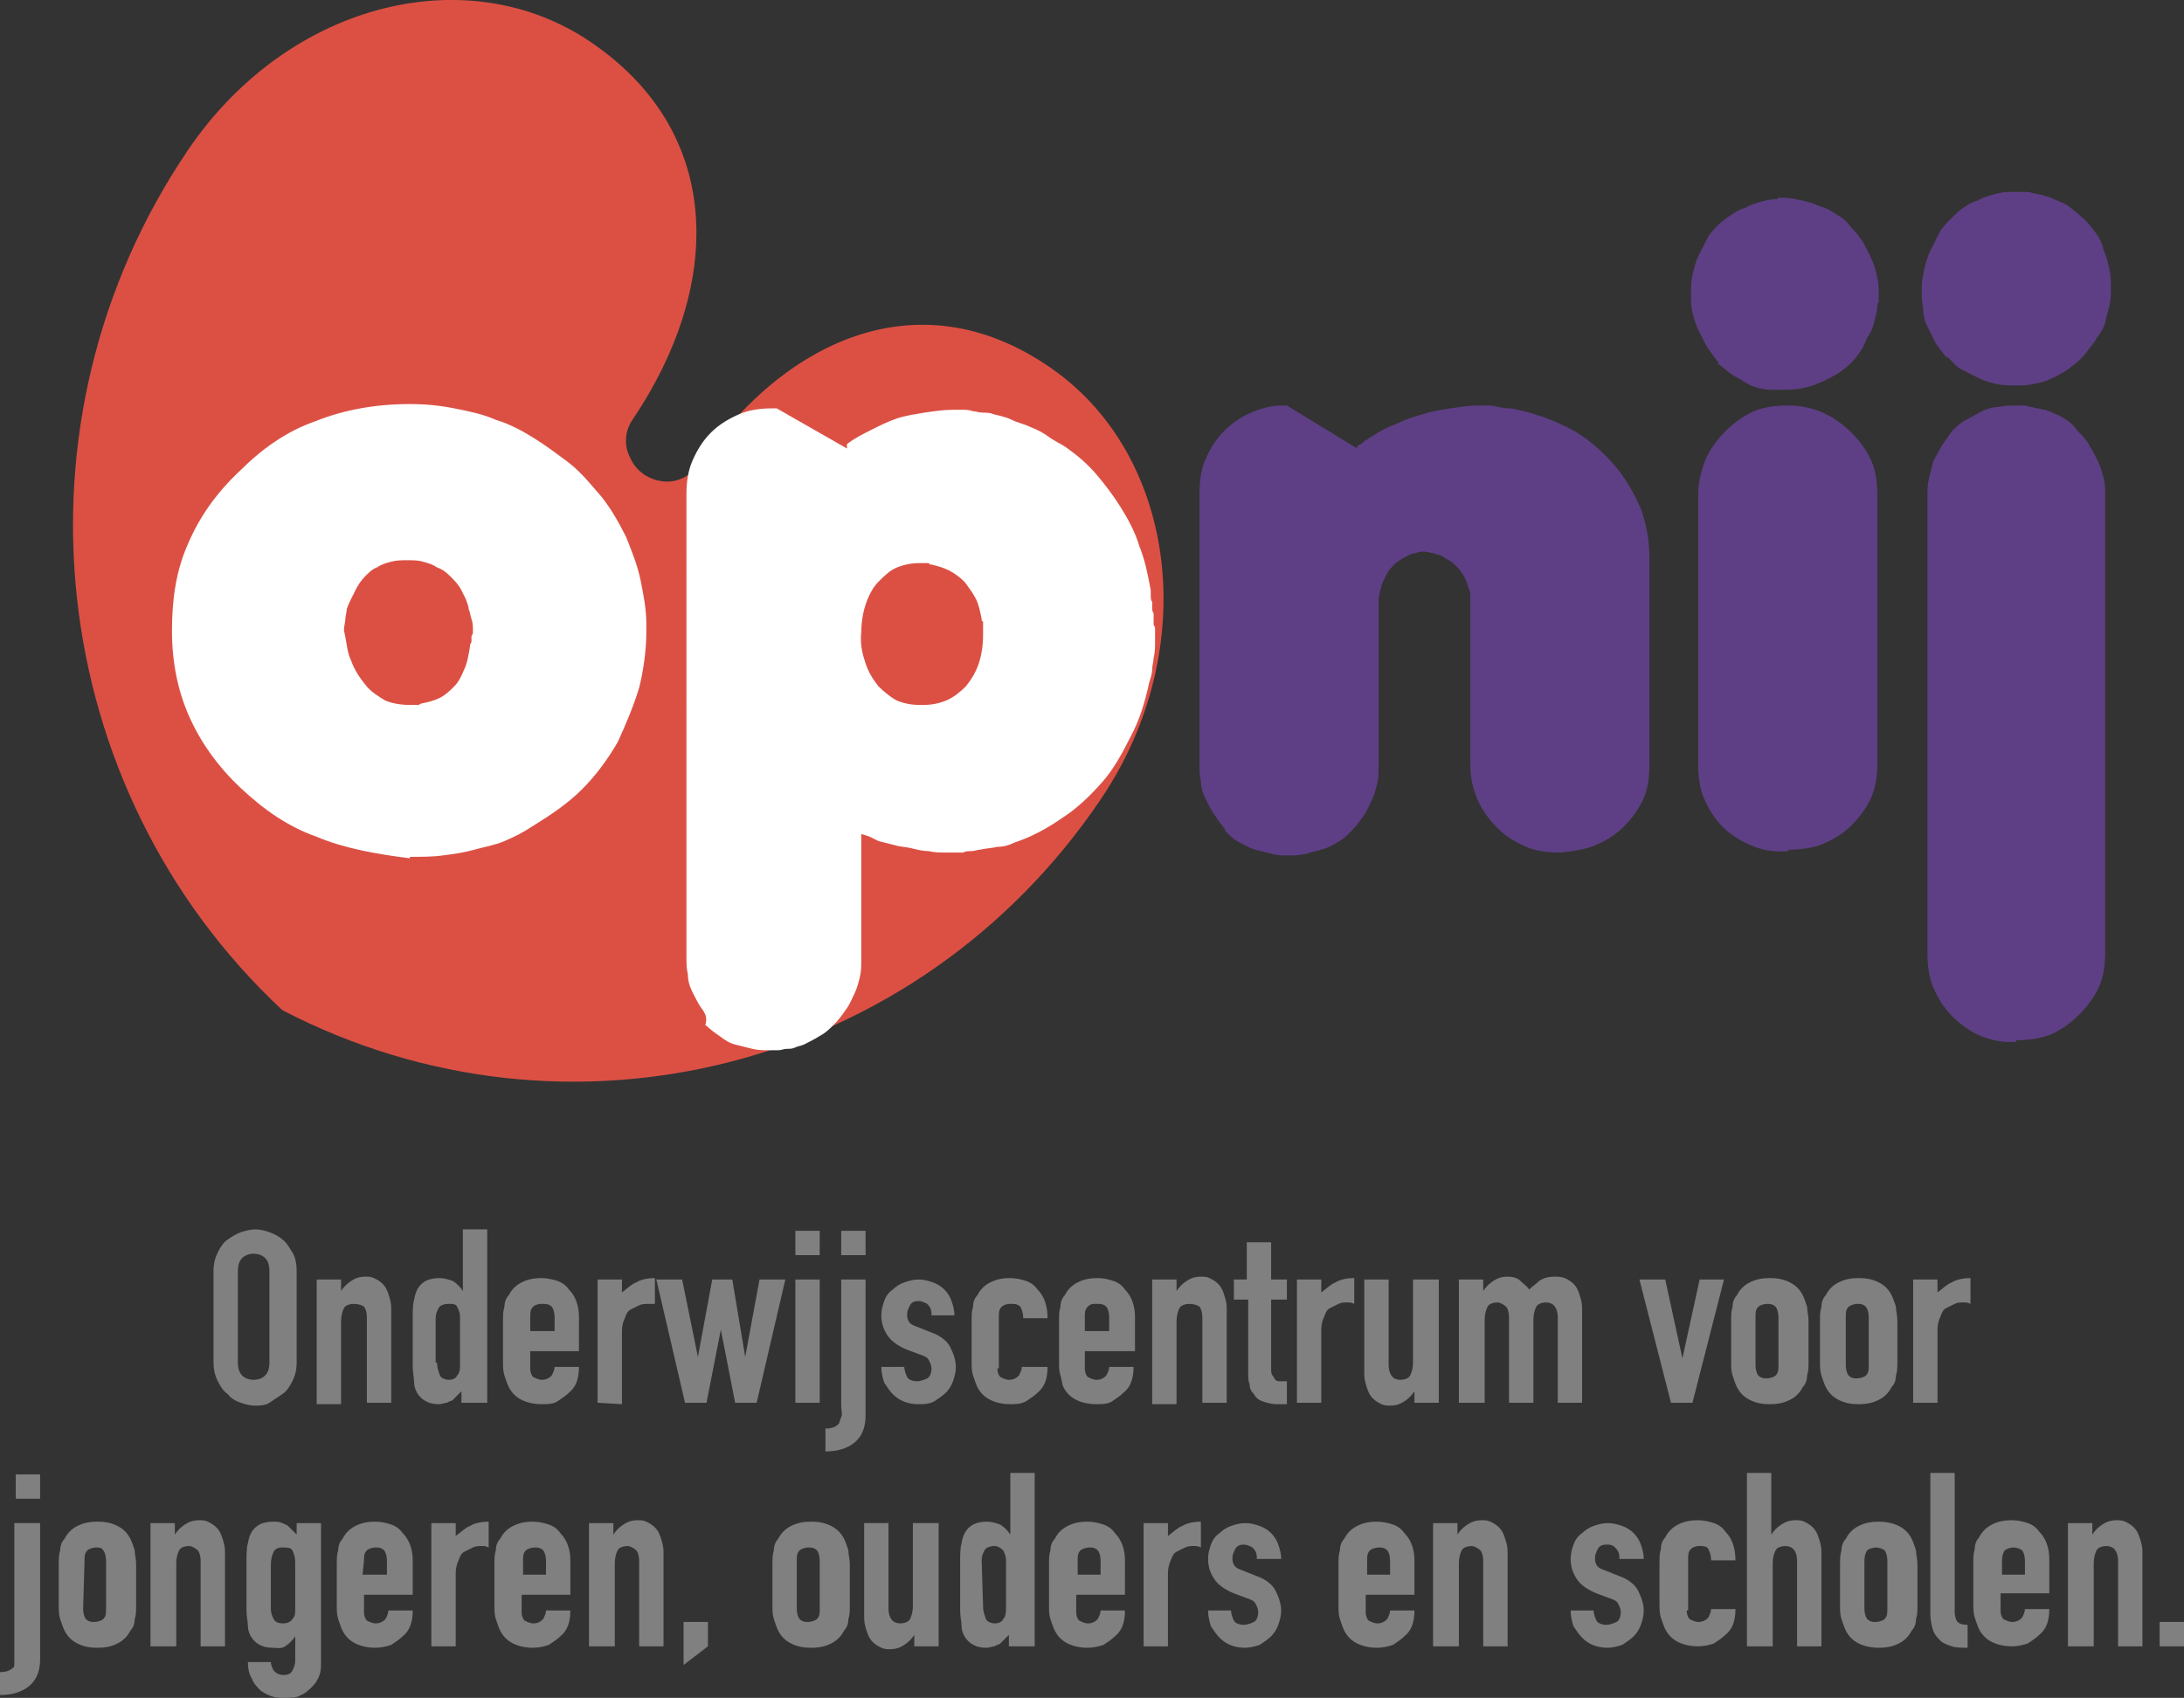
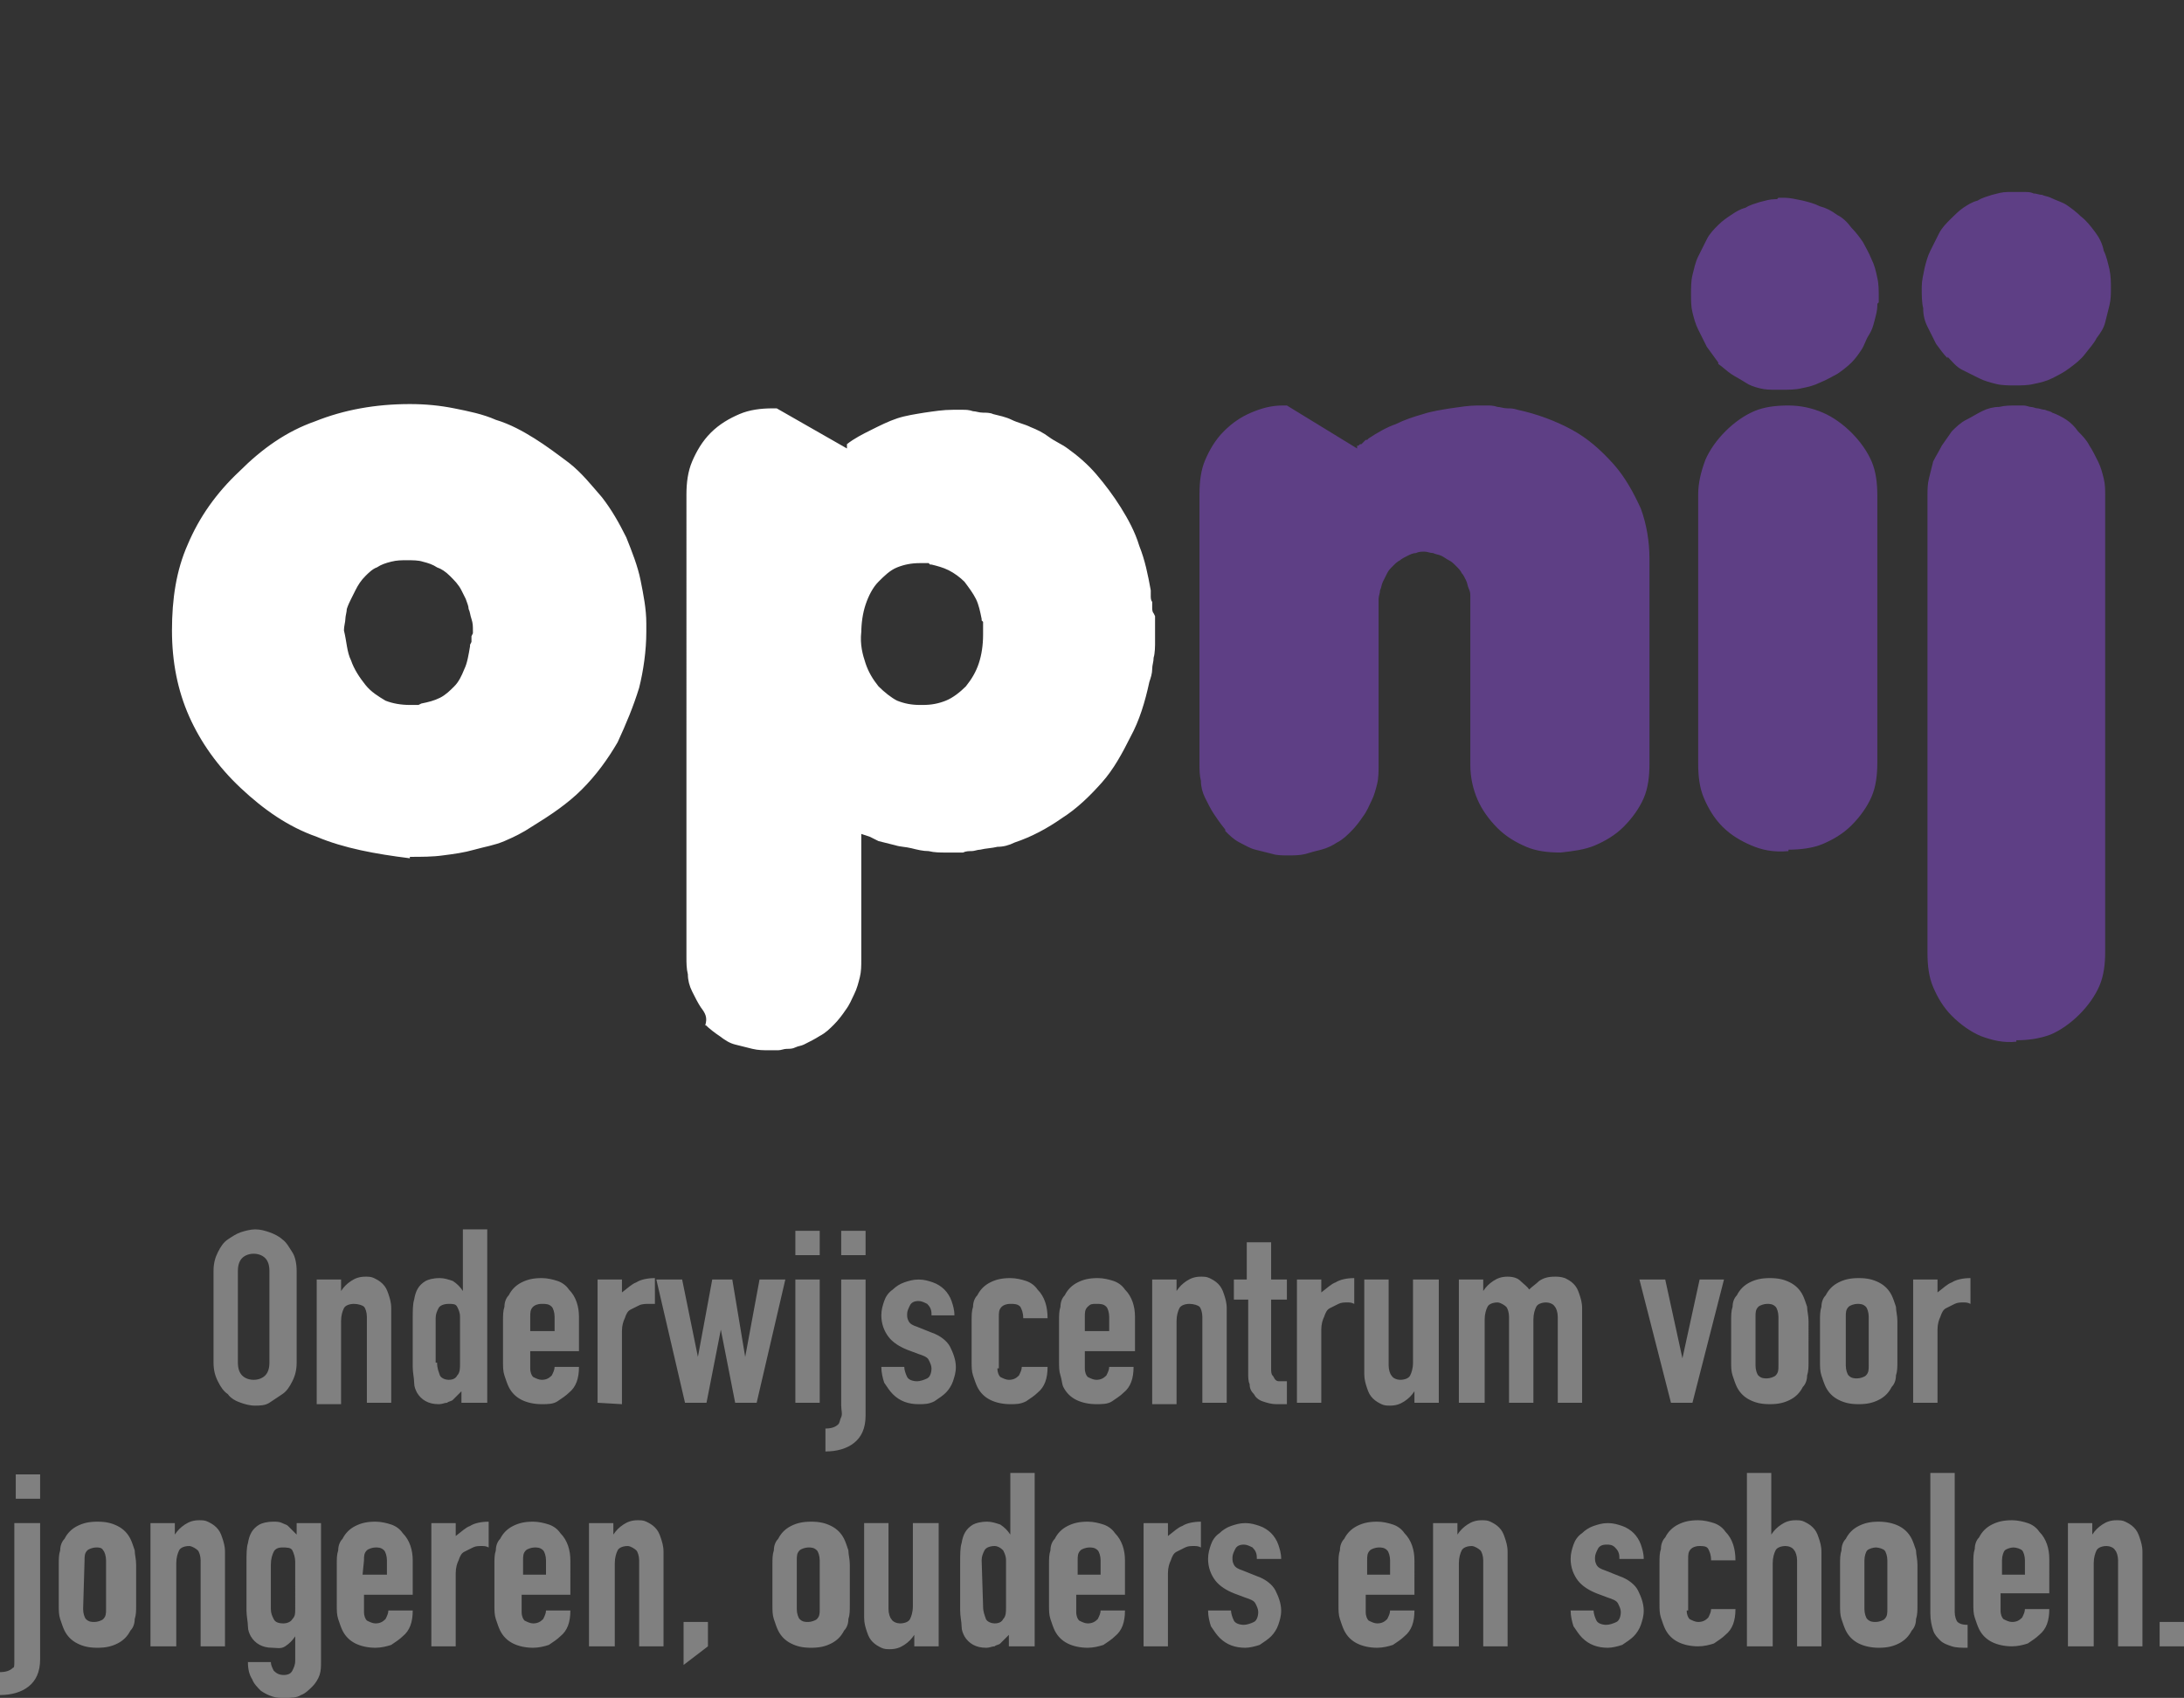
<svg xmlns="http://www.w3.org/2000/svg" height="118.5" width="152.4">
  <rect width="100%" height="100%" fill="#333333" stroke="none" />
-   <path clip-rule="evenodd" d="M48.8 32.4c6.2-9 15.7-13 24.7-6.6 8.6 6.1 10.4 19.5 3.3 30-12.7 18.8-37.1 25.1-57.1 14.7C3.1 55 .3 29.4 13.1 10.5 20.2 0 33-3 41.6 3.2c9 6.4 8.7 16.9 2.6 26-.6.8-.7 1.9-.2 2.8.4.9 1.3 1.5 2.3 1.6s1.9-.4 2.5-1.2" fill="#dc5044" fill-rule="evenodd" />
-   <path d="M24.5 46.1c.2.6.6 1.2 1 1.7s.9.8 1.4 1.1c.5.2 1.1.3 1.7.3H29.2l.2-.1c.5-.1.9-.2 1.3-.4s.7-.5 1-.8.5-.7.7-1.2c.2-.4.3-1 .4-1.6V45l.1-.2v-.4l.1-.2V44c0-.3 0-.5-.1-.8s-.1-.5-.2-.7c0-.2-.1-.4-.2-.7l-.3-.6c-.2-.4-.5-.7-.8-1s-.6-.5-.9-.6c-.3-.2-.6-.3-1-.4-.3-.1-.7-.1-1.1-.1s-.7 0-1.1.1-.7.2-1 .4c-.3.1-.6.4-.8.6-.3.3-.5.6-.7 1l-.3.6c-.1.2-.2.4-.3.7 0 .2-.1.5-.1.7s-.1.5-.1.8c.2.8.2 1.5.5 2.1m-2.4 12.3c-2-.7-3.7-1.9-5.3-3.4s-2.8-3.2-3.6-5-1.2-3.8-1.2-6 .3-4.2 1.1-6c.8-1.9 2-3.6 3.6-5.1 1.6-1.6 3.3-2.8 5.3-3.5 2-.8 4.2-1.2 6.6-1.2 1.1 0 2.1.1 3.1.3s2 .4 2.9.8c1 .3 1.9.8 2.7 1.3s1.6 1.1 2.4 1.7c.9.7 1.6 1.6 2.3 2.4.7.9 1.2 1.8 1.7 2.8.4 1 .8 2 1 3s.4 2 .4 3v.6c0 1.3-.2 2.7-.5 3.9-.4 1.3-.9 2.5-1.5 3.8-.7 1.2-1.5 2.3-2.5 3.3s-2.2 1.8-3.5 2.6c-.6.4-1.2.7-1.9 1s-1.4.4-2.1.6-1.4.3-2.2.4c-.7.1-1.5.1-2.3.1v.1c-2.4-.3-4.6-.7-6.5-1.5M60.4 46.3c.2.6.5 1.1.9 1.6.4.4.9.8 1.3 1 .5.2 1 .3 1.6.3h.2c.6 0 1.1-.1 1.6-.3s1-.6 1.4-1c.4-.5.7-1 .9-1.6s.3-1.3.3-2V43.4l-.1-.1v-.1c-.1-.5-.2-1-.4-1.4s-.5-.8-.8-1.2c-.3-.3-.7-.6-1.1-.8s-.8-.3-1.2-.4h-.1l-.1-.1h-.6c-.6 0-1.1.1-1.6.3s-.9.6-1.3 1-.7 1-.9 1.6-.3 1.3-.3 2v-.1c-.1.9.1 1.6.3 2.2m-11.5 24c-.2-.3-.4-.7-.6-1.1s-.3-.8-.3-1.2c-.1-.4-.1-.8-.1-1.2V34.5c0-.8.1-1.6.4-2.3s.7-1.4 1.3-2 1.3-1 2-1.3 1.5-.4 2.3-.4H54.2l4.9 2.8V31c.5-.4 1.1-.7 1.7-1s1.2-.6 1.8-.8 1.3-.3 1.9-.4c.7-.1 1.3-.2 2-.2h.7c.2 0 .4 0 .7.1.2 0 .4.1.7.1.2 0 .5 0 .7.1.4.1.9.2 1.3.4s.9.3 1.3.5c.5.2.9.4 1.3.7s.9.5 1.3.8c.7.5 1.4 1.1 2 1.8s1.2 1.5 1.7 2.3 1 1.7 1.3 2.7c.4 1 .6 2 .8 3.1v.4c0 .1 0 .3.1.4v.4c0 .1 0 .3.1.4v.8l.1.2V45s0 .6-.1.9c0 .3-.1.5-.1.8s-.1.6-.2.9c-.3 1.4-.7 2.7-1.3 3.8-.6 1.2-1.2 2.3-2 3.2s-1.7 1.8-2.8 2.5c-1 .7-2.1 1.3-3.3 1.7-.4.2-.8.3-1.2.3-.4.1-.8.1-1.2.2-.2 0-.4.1-.6.1s-.4 0-.6.1H66c-.4 0-.8 0-1.2-.1-.4 0-.8-.1-1.2-.2s-.8-.1-1.1-.2l-1.2-.3-.6-.3-.6-.2V67c0 .4 0 .8-.1 1.2s-.2.8-.4 1.2-.3.7-.6 1.1c-.2.3-.5.7-.8 1s-.6.6-1 .8c-.3.2-.7.4-1.1.6-.2.1-.4.1-.6.2s-.4.1-.6.1-.4.1-.6.1h-.6c-.4 0-.8 0-1.2-.1l-1.2-.3c-.4-.1-.7-.3-1.1-.6-.3-.2-.7-.5-1-.8v.1c.2-.6 0-.9-.3-1.3" fill="#fff" />
+   <path d="M24.5 46.1c.2.6.6 1.2 1 1.7s.9.8 1.4 1.1c.5.2 1.1.3 1.7.3H29.2l.2-.1c.5-.1.9-.2 1.3-.4s.7-.5 1-.8.5-.7.7-1.2c.2-.4.3-1 .4-1.6V45l.1-.2v-.4l.1-.2V44c0-.3 0-.5-.1-.8s-.1-.5-.2-.7c0-.2-.1-.4-.2-.7l-.3-.6c-.2-.4-.5-.7-.8-1s-.6-.5-.9-.6c-.3-.2-.6-.3-1-.4-.3-.1-.7-.1-1.1-.1s-.7 0-1.1.1-.7.2-1 .4c-.3.1-.6.4-.8.6-.3.3-.5.6-.7 1l-.3.6c-.1.2-.2.4-.3.7 0 .2-.1.5-.1.7s-.1.5-.1.8c.2.8.2 1.5.5 2.1m-2.4 12.3c-2-.7-3.7-1.9-5.3-3.4s-2.8-3.2-3.6-5-1.2-3.8-1.2-6 .3-4.2 1.1-6c.8-1.9 2-3.6 3.6-5.1 1.6-1.6 3.3-2.8 5.3-3.5 2-.8 4.2-1.2 6.6-1.2 1.1 0 2.1.1 3.1.3s2 .4 2.9.8c1 .3 1.9.8 2.7 1.3s1.6 1.1 2.4 1.7c.9.7 1.6 1.6 2.3 2.4.7.9 1.2 1.8 1.7 2.8.4 1 .8 2 1 3s.4 2 .4 3v.6c0 1.3-.2 2.7-.5 3.9-.4 1.3-.9 2.5-1.5 3.8-.7 1.2-1.5 2.3-2.5 3.3s-2.2 1.8-3.5 2.6c-.6.4-1.2.7-1.9 1s-1.4.4-2.1.6-1.4.3-2.2.4c-.7.1-1.5.1-2.3.1v.1c-2.4-.3-4.6-.7-6.5-1.5M60.4 46.3c.2.6.5 1.1.9 1.6.4.4.9.8 1.3 1 .5.2 1 .3 1.6.3h.2c.6 0 1.1-.1 1.6-.3s1-.6 1.4-1c.4-.5.7-1 .9-1.6s.3-1.3.3-2V43.4l-.1-.1v-.1c-.1-.5-.2-1-.4-1.4s-.5-.8-.8-1.2c-.3-.3-.7-.6-1.1-.8s-.8-.3-1.2-.4h-.1l-.1-.1h-.6c-.6 0-1.1.1-1.6.3s-.9.6-1.3 1-.7 1-.9 1.6-.3 1.3-.3 2v-.1c-.1.9.1 1.6.3 2.2m-11.5 24c-.2-.3-.4-.7-.6-1.1s-.3-.8-.3-1.2c-.1-.4-.1-.8-.1-1.2V34.5c0-.8.1-1.6.4-2.3s.7-1.4 1.3-2 1.3-1 2-1.3 1.5-.4 2.3-.4H54.2l4.9 2.8V31c.5-.4 1.1-.7 1.7-1s1.2-.6 1.8-.8 1.3-.3 1.9-.4c.7-.1 1.3-.2 2-.2h.7c.2 0 .4 0 .7.1.2 0 .4.1.7.1.2 0 .5 0 .7.1.4.1.9.2 1.3.4s.9.3 1.3.5c.5.2.9.4 1.3.7s.9.5 1.3.8c.7.5 1.4 1.1 2 1.8s1.2 1.5 1.7 2.3 1 1.7 1.3 2.7c.4 1 .6 2 .8 3.1v.4c0 .1 0 .3.1.4v.4c0 .1 0 .3.1.4l.1.2V45s0 .6-.1.9c0 .3-.1.5-.1.8s-.1.6-.2.9c-.3 1.4-.7 2.7-1.3 3.8-.6 1.2-1.2 2.3-2 3.2s-1.7 1.8-2.8 2.5c-1 .7-2.1 1.3-3.3 1.7-.4.2-.8.3-1.2.3-.4.1-.8.1-1.2.2-.2 0-.4.1-.6.1s-.4 0-.6.1H66c-.4 0-.8 0-1.2-.1-.4 0-.8-.1-1.2-.2s-.8-.1-1.1-.2l-1.2-.3-.6-.3-.6-.2V67c0 .4 0 .8-.1 1.2s-.2.8-.4 1.2-.3.7-.6 1.1c-.2.3-.5.7-.8 1s-.6.6-1 .8c-.3.2-.7.4-1.1.6-.2.1-.4.1-.6.2s-.4.1-.6.1-.4.1-.6.1h-.6c-.4 0-.8 0-1.2-.1l-1.2-.3c-.4-.1-.7-.3-1.1-.6-.3-.2-.7-.5-1-.8v.1c.2-.6 0-.9-.3-1.3" fill="#fff" />
  <path d="M84.7 56.8c-.2-.3-.4-.7-.6-1.1s-.3-.8-.3-1.2c-.1-.4-.1-.8-.1-1.2V34.5c0-.9.1-1.7.4-2.4s.7-1.4 1.3-2 1.2-1 1.9-1.3 1.4-.5 2.2-.5H89.8l4.9 3v-.2h.1l.1-.1h.1l.1-.1.1-.1.1-.1h.1l.1-.1c.6-.4 1.3-.8 1.9-1 .6-.3 1.2-.5 1.9-.7.6-.2 1.3-.3 1.9-.4.7-.1 1.3-.2 1.9-.2h.7c.2 0 .4 0 .7.1.2 0 .4.1.7.1.2 0 .4 0 .7.1 1.4.3 2.7.8 3.8 1.4s2 1.4 2.9 2.4c.8.9 1.4 2 1.9 3.1.4 1.1.6 2.3.6 3.5v14.3c0 .9-.1 1.7-.4 2.4s-.8 1.4-1.4 2-1.3 1-2 1.3-1.5.4-2.4.5c-.9 0-1.7-.1-2.4-.4s-1.4-.7-2-1.3-1.1-1.3-1.4-2-.5-1.5-.5-2.4V41.6c0-.1 0-.3-.1-.5s-.1-.4-.2-.6-.2-.4-.3-.5c-.1-.2-.2-.3-.4-.5s-.3-.3-.5-.4-.3-.2-.5-.3-.4-.1-.6-.2c-.2 0-.4-.1-.6-.1s-.4 0-.6.1c-.2 0-.4.1-.6.2s-.4.2-.5.3c-.2.1-.3.2-.5.4s-.3.3-.4.5l-.3.6c-.1.2-.1.4-.2.6 0 .2-.1.4-.1.6v11.6c0 .4 0 .9-.1 1.3s-.2.8-.4 1.2-.3.7-.6 1.1c-.2.3-.5.7-.8 1s-.6.6-1 .8c-.3.2-.7.4-1.1.5s-.8.2-1.1.3c-.4.1-.8.1-1.2.1s-.8 0-1.1-.1l-1.2-.3c-.4-.1-.7-.3-1.1-.5s-.7-.5-1-.8v-.1c-.4-.5-.6-.8-.8-1.1M122.2 59c-.7-.3-1.4-.7-2-1.3s-1-1.3-1.3-2-.4-1.5-.4-2.4V34.5c0-.8.2-1.6.5-2.4.3-.7.8-1.4 1.4-2s1.3-1.1 2-1.4 1.5-.4 2.4-.4 1.7.2 2.4.5 1.4.8 2 1.4 1.1 1.3 1.4 2 .4 1.5.4 2.4v18.6c0 .9-.1 1.7-.4 2.4s-.8 1.4-1.4 2-1.3 1-2 1.3-1.6.4-2.4.4v.1c-1.1.1-1.9-.1-2.6-.4m-3.1-34.8l-.6-1.2c-.2-.4-.3-.8-.4-1.2s-.1-.8-.1-1.3c0-.4 0-.9.1-1.3s.2-.9.4-1.3l.6-1.2c.2-.4.5-.7.8-1s.6-.5.9-.7.6-.4 1-.5c.3-.2.7-.3 1-.4.4-.1.7-.2 1.1-.2h.1l.1-.1h.4c.4 0 .8.1 1.3.2.4.1.8.2 1.2.4.4.1.8.3 1.2.6.4.2.7.5 1 .9.3.3.6.7.8 1 .2.4.4.7.6 1.2.2.4.3.8.4 1.3.1.4.1.9.1 1.3v.4l-.1.1v.1c0 .4-.1.7-.2 1.1s-.2.7-.4 1-.3.7-.5 1-.4.6-.7.9-.7.6-1 .8c-.4.2-.7.4-1.2.6-.4.2-.8.3-1.3.4-.4.1-.9.1-1.3.1h-.5c-.4 0-.7 0-1.1-.1s-.7-.2-1-.4-.7-.4-1-.6-.6-.5-.9-.7v-.1c-.3-.4-.5-.7-.8-1.1M138.2 72.3c-.7-.3-1.4-.8-2-1.4s-1-1.3-1.3-2-.4-1.5-.4-2.4V34.6c0-.4 0-.8.1-1.2l.3-1.2c.2-.4.4-.7.6-1.1.2-.3.5-.7.7-1 .3-.3.6-.6 1-.8s.7-.4 1.1-.6.8-.3 1.2-.3c.4-.1.8-.1 1.2-.1h.5c.2 0 .4.1.5.1.2 0 .3.1.5.1.1 0 .3.1.5.1.2.1.4.1.5.2.3.1.7.3 1 .5s.6.5.8.8c.3.3.6.6.8 1 .2.3.4.7.6 1.1s.3.8.4 1.2.1.8.1 1.2v31.8c0 .9-.1 1.7-.4 2.4s-.8 1.4-1.4 2-1.3 1.1-2 1.4c-.8.3-1.6.4-2.4.4v.1c-.9.1-1.7-.1-2.5-.4M135.1 24l-.6-1.2c-.2-.4-.3-.8-.3-1.3-.1-.4-.1-.9-.1-1.3V20c0-.4.1-.8.2-1.3.1-.4.2-.8.4-1.2l.6-1.2c.2-.4.5-.7.8-1s.6-.6.9-.8.6-.4 1-.5c.3-.2.7-.3 1-.4.4-.1.7-.2 1.1-.2h1.2c.2 0 .4 0 .6.1.2 0 .4.1.6.1.2.1.4.1.6.2.4.2.8.3 1.1.5s.7.5 1 .8c.4.3.7.7 1 1.1s.5.8.6 1.3c.2.4.3.9.4 1.3.1.5.1.9.1 1.3s0 .8-.1 1.2l-.3 1.2c-.1.4-.3.7-.6 1.1-.2.4-.5.7-.8 1.1s-.7.7-1.1 1-.8.5-1.2.7-.8.3-1.3.4c-.4.1-.9.1-1.3.1s-.9 0-1.3-.1-.8-.2-1.2-.4l-1.2-.6c-.4-.2-.7-.6-1-.9v.1c-.3-.3-.5-.6-.8-1" fill="#5e3f85" />
  <g fill="gray">
    <path d="M14.9 88.7c0-.5.1-.9.3-1.3s.4-.7.7-.9.6-.4.9-.5.7-.2 1-.2c.4 0 .7.1 1 .2s.7.3.9.5c.3.2.5.6.7.9s.3.8.3 1.3v6.4c0 .5-.1.9-.3 1.3s-.4.7-.7.9l-.9.6c-.3.2-.7.2-1 .2-.4 0-.7-.1-1-.2s-.7-.3-.9-.6c-.3-.2-.5-.5-.7-.9s-.3-.8-.3-1.3zm1.7 6.4c0 .4.1.7.3.9s.5.3.8.3.6-.1.8-.3.3-.5.3-.9v-6.4c0-.4-.1-.7-.3-.9s-.5-.3-.8-.3-.6.1-.8.3-.3.5-.3.9zM22.1 97.9v-8.6h1.7v.8c.2-.3.4-.5.7-.7s.6-.3 1-.3c.2 0 .4 0 .6.1s.4.2.6.4.3.4.4.7.2.6.2 1v6.6h-1.7v-6c0-.3-.1-.6-.2-.7s-.4-.2-.7-.2-.6.1-.7.3-.2.5-.2.9V98h-1.7zM32.2 97.9v-.8l-.3.3-.3.3c-.1.1-.3.1-.4.2-.2 0-.3.1-.6.1-.7 0-1.2-.3-1.5-.8-.1-.2-.2-.4-.2-.7s-.1-.7-.1-1.1v-3.3c0-.6 0-1.1.1-1.4.1-.6.3-1 .8-1.3.2-.1.5-.2 1-.2.3 0 .6.1.9.2.3.2.5.4.7.7v-4.3H34v12.1zm-1.7-2.8c0 .4.1.6.2.9.1.2.4.3.6.3.3 0 .5-.1.6-.3.2-.2.2-.5.2-.8v-3.3c0-.3-.1-.5-.2-.7s-.3-.2-.6-.2-.6.1-.7.3-.2.4-.2.7v3.1zM40.4 94.3H37v1.2c0 .3.1.5.2.6.2.1.4.2.6.2.3 0 .5-.1.7-.3.1-.2.2-.4.2-.6h1.7c0 .8-.2 1.4-.7 1.8-.2.2-.5.4-.8.6s-.7.2-1.1.2c-.5 0-1-.1-1.4-.3s-.7-.5-.9-.9c-.1-.2-.2-.5-.3-.8s-.1-.6-.1-1v-2.8c0-.4 0-.7.1-1 0-.3.1-.6.3-.8.2-.4.5-.7.9-.9s.8-.3 1.4-.3c.4 0 .8.1 1.1.2s.6.3.8.6c.5.5.7 1.2.7 1.9zM37 92.9h1.7v-1c0-.3-.1-.6-.2-.7-.2-.2-.4-.2-.7-.2s-.5.1-.6.2c-.2.2-.2.4-.2.7zM41.7 97.9v-8.6h1.7v.9c.4-.3.7-.6 1-.7.3-.2.8-.3 1.3-.3V91h-.5c-.1 0-.4 0-.6.1l-.6.3c-.2.1-.3.3-.4.6-.1.2-.2.5-.2.9V98zM54.8 89.3l-2 8.6h-1.5l-1-5.1-1 5.1h-1.5l-2-8.6h1.8l1.1 5.4 1-5.4h1.4l.9 5.4 1-5.4zM55.5 87.6v-1.7h1.7v1.7zm0 10.3v-8.6h1.7v8.6zM58.7 89.3h1.7v9.5c0 .9-.3 1.5-.8 1.9s-1.2.6-2 .6v-1.6c.4 0 .7-.1.9-.3.1-.1.1-.3.2-.5s0-.5 0-.8zm0-1.7v-1.7h1.7v1.7zM65 91.7c0-.3-.1-.5-.3-.7-.2-.1-.4-.2-.6-.2-.3 0-.5.1-.6.3s-.2.4-.2.6 0 .3.1.5.3.3.6.4l1 .4c.6.2 1.1.6 1.3 1s.4.9.4 1.4c0 .4-.1.7-.2 1s-.3.6-.5.8-.5.4-.8.6c-.4.2-.7.2-1.1.2-.7 0-1.3-.2-1.8-.7-.2-.2-.4-.5-.6-.8-.1-.3-.2-.7-.2-1.1h1.6c0 .2.1.5.2.7s.4.3.7.3c.2 0 .5-.1.7-.2s.3-.4.3-.7c0-.2-.1-.4-.2-.6s-.4-.3-.7-.4l-.8-.3c-.5-.2-1-.5-1.3-.9s-.5-.9-.5-1.5c0-.4.1-.7.2-1s.3-.6.6-.8c.2-.2.5-.4.8-.5s.6-.2 1-.2.7.1 1 .2.6.3.8.5.4.5.5.8.2.6.2 1H65zM69.6 95.5c0 .3.1.5.2.6.2.1.4.2.6.2.3 0 .5-.1.7-.3.1-.2.2-.4.2-.6h1.8c0 .8-.2 1.4-.7 1.8-.2.2-.5.4-.8.6-.4.2-.7.2-1.1.2-.5 0-1-.1-1.4-.3s-.7-.5-.9-.9c-.1-.2-.2-.5-.3-.8s-.1-.6-.1-1v-2.8c0-.4 0-.7.1-1 0-.3.1-.6.3-.8.2-.4.5-.7.9-.9s.8-.3 1.4-.3c.4 0 .8.1 1.1.2s.6.3.8.6c.5.5.7 1.2.7 2h-1.7c0-.4-.1-.6-.2-.8-.2-.2-.4-.2-.7-.2s-.5.1-.6.2c-.2.2-.2.4-.2.7v3.6zM79.1 94.3h-3.4v1.2c0 .3.1.5.2.6.2.1.4.2.6.2.3 0 .5-.1.7-.3.1-.2.2-.4.2-.6h1.7c0 .8-.2 1.4-.7 1.8-.2.2-.5.4-.8.6s-.7.2-1.1.2c-.5 0-1-.1-1.4-.3s-.7-.5-.9-.9c-.1-.2-.1-.5-.2-.8s-.1-.6-.1-1v-2.8c0-.4 0-.7.1-1 0-.3.1-.6.3-.8.2-.4.5-.7.9-.9s.8-.3 1.4-.3c.4 0 .8.1 1.1.2s.6.3.8.6c.5.5.7 1.2.7 1.9v2.4zm-3.4-1.4h1.7v-1c0-.3-.1-.6-.2-.7-.2-.2-.4-.2-.7-.2s-.4 0-.6.2-.2.4-.2.7zM80.4 97.9v-8.6h1.7v.8c.2-.3.4-.5.7-.7s.6-.3 1-.3c.2 0 .4 0 .6.1s.4.2.6.4.3.4.4.7.2.6.2 1v6.6h-1.7v-6c0-.3-.1-.6-.2-.7s-.4-.2-.7-.2-.6.1-.7.3-.2.5-.2.9V98h-1.7zM87 89.3v-2.6h1.7v2.6h1.1v1.4h-1.1v4.8c0 .2 0 .4.1.5s.1.2.2.3.2.1.3.1h.5V98h-.7c-.4 0-.7-.1-1-.2s-.5-.3-.6-.5c-.2-.2-.3-.4-.3-.7-.1-.2-.1-.5-.1-.7v-5.2h-1v-1.4zM90.5 97.9v-8.6h1.7v.9c.4-.3.7-.6 1-.7.3-.2.8-.3 1.3-.3V91c-.2-.1-.3-.1-.5-.1s-.4 0-.6.1l-.6.3c-.2.1-.3.3-.4.6-.1.2-.2.5-.2.9v5.1zM100.4 89.3v8.6h-1.7v-.8c-.2.3-.4.5-.7.7s-.6.3-1 .3c-.2 0-.4 0-.6-.1s-.4-.2-.6-.4-.3-.4-.4-.7-.2-.6-.2-1v-6.6h1.7v6c0 .3.1.6.2.7.1.2.4.3.6.3.3 0 .6-.1.7-.3s.2-.5.2-.9v-5.8zM101.8 97.9v-8.6h1.7v.8c.2-.3.4-.5.7-.7s.6-.3 1-.3.7.1.9.3.5.4.6.6c.2-.2.5-.4.7-.6.3-.2.6-.3 1.1-.3.2 0 .4 0 .7.1.2.1.4.2.6.4s.3.4.4.7.2.6.2 1v6.6h-1.7v-6c0-.3-.1-.6-.2-.7-.1-.2-.4-.3-.6-.3-.3 0-.6.1-.7.3s-.2.5-.2.9v5.8h-1.7v-6c0-.3-.1-.6-.2-.7s-.4-.3-.6-.3c-.3 0-.6.1-.7.3s-.2.5-.2.9v5.8zM120.3 89.3l-2.2 8.6h-1.5l-2.2-8.6h1.8l1.2 5.5 1.2-5.5zM120.8 92.2c0-.4 0-.7.1-1 0-.3.1-.6.3-.8.2-.4.5-.7.9-.9s.8-.3 1.4-.3 1 .1 1.4.3.7.5.9.9c.1.2.2.5.3.8 0 .3.1.6.1 1V95c0 .4 0 .7-.1 1 0 .3-.1.6-.3.8-.2.4-.5.7-.9.9s-.8.3-1.4.3-1-.1-1.4-.3-.7-.5-.9-.9c-.1-.2-.2-.5-.3-.8s-.1-.6-.1-1zm1.7 3.1c0 .3.1.6.2.7.2.2.4.2.6.2s.5-.1.6-.2c.2-.2.2-.4.2-.7v-3.4c0-.3-.1-.6-.2-.7-.2-.2-.4-.2-.6-.2s-.5.1-.6.2c-.2.2-.2.4-.2.7zM127 92.2c0-.4 0-.7.1-1 0-.3.1-.6.3-.8.2-.4.5-.7.9-.9s.8-.3 1.4-.3 1 .1 1.4.3.7.5.9.9c.1.2.2.5.3.8 0 .3.1.6.1 1V95c0 .4 0 .7-.1 1 0 .3-.1.6-.3.8-.2.4-.5.7-.9.9s-.8.3-1.4.3-1-.1-1.4-.3-.7-.5-.9-.9c-.1-.2-.2-.5-.3-.8s-.1-.6-.1-1zm1.8 3.1c0 .3.1.6.2.7.2.2.4.2.6.2s.5-.1.6-.2c.2-.2.2-.4.2-.7v-3.4c0-.3-.1-.6-.2-.7-.2-.2-.4-.2-.6-.2s-.5.1-.6.2c-.2.2-.2.4-.2.7zM133.5 97.9v-8.6h1.7v.9c.4-.3.7-.6 1-.7.3-.2.8-.3 1.3-.3V91c-.2-.1-.3-.1-.5-.1s-.4 0-.6.1l-.6.3c-.2.1-.3.3-.4.6-.1.2-.2.5-.2.9v5.1zM113 108.7c0-.3-.1-.5-.3-.7s-.4-.2-.6-.2c-.3 0-.5.1-.6.3s-.2.4-.2.6 0 .3.1.5.3.3.6.4l1 .4c.6.2 1.1.6 1.3 1s.4.9.4 1.4c0 .4-.1.7-.2 1s-.3.6-.5.8-.5.4-.8.6c-.3.1-.7.2-1 .2-.7 0-1.3-.2-1.8-.7-.2-.2-.4-.5-.6-.8-.1-.3-.2-.7-.2-1.1h1.6c0 .2.1.5.2.7s.4.3.7.3c.2 0 .5-.1.7-.2s.3-.4.3-.7c0-.2-.1-.4-.2-.6s-.4-.3-.7-.4l-.8-.3c-.5-.2-1-.5-1.3-.9s-.5-.9-.5-1.5c0-.4.1-.7.2-1s.3-.6.6-.8c.2-.2.5-.4.8-.5s.6-.2 1-.2.7.1 1 .2.6.3.8.5.4.5.5.8.2.6.2 1H113zM117.7 112.4c0 .3.1.5.2.6.2.1.4.2.6.2.3 0 .5-.1.7-.3.1-.2.2-.4.2-.6h1.7c0 .8-.2 1.4-.7 1.8-.2.2-.5.4-.8.6-.3.1-.7.2-1.1.2-.5 0-1-.1-1.4-.3s-.7-.5-.9-.9c-.1-.2-.2-.5-.3-.8s-.1-.6-.1-1v-2.8c0-.4 0-.7.1-1 0-.3.1-.6.3-.8.2-.4.5-.7.9-.9s.8-.3 1.4-.3c.4 0 .8.1 1.1.2s.6.3.8.6c.5.5.7 1.2.7 2h-1.7c0-.4-.1-.6-.2-.8s-.4-.2-.6-.2c-.3 0-.5.1-.6.2-.2.2-.2.4-.2.7v3.6zM121.9 114.9v-12.1h1.7v4.3c.2-.3.4-.5.7-.7s.6-.3 1-.3c.2 0 .4 0 .6.1s.4.2.6.4.3.4.4.7.2.6.2 1v6.6h-1.7v-6c0-.3-.1-.6-.2-.7-.1-.2-.4-.3-.6-.3-.3 0-.6.1-.7.3s-.2.5-.2.9v5.8zM128.4 109.2c0-.4 0-.7.1-1 0-.3.1-.6.3-.8.2-.4.5-.7.9-.9s.8-.3 1.4-.3c.5 0 1 .1 1.4.3s.7.5.9.9c.1.2.2.5.3.8 0 .3.1.6.1 1v2.8c0 .4 0 .7-.1 1 0 .3-.1.6-.3.8-.2.4-.5.7-.9.9s-.8.3-1.4.3c-.5 0-1-.1-1.4-.3s-.7-.5-.9-.9c-.1-.2-.2-.5-.3-.8s-.1-.6-.1-1zm1.7 3.1c0 .3.1.6.2.7.2.2.4.2.6.2s.5-.1.6-.2c.2-.2.2-.4.2-.7v-3.4c0-.3-.1-.6-.2-.7s-.4-.2-.6-.2-.5.1-.6.2-.2.4-.2.7zM134.7 102.8h1.7v9.7c0 .3.1.6.2.7s.3.2.7.2v1.6c-.4 0-.8 0-1.1-.1s-.6-.2-.8-.4-.4-.4-.5-.7-.2-.7-.2-1.2zM143 111.2h-3.4v1.2c0 .3.1.5.2.6.2.1.4.2.6.2.3 0 .5-.1.7-.3.1-.2.2-.4.2-.6h1.7c0 .8-.2 1.4-.7 1.8-.2.2-.5.4-.8.6-.3.1-.7.2-1.1.2-.5 0-1-.1-1.4-.3s-.7-.5-.9-.9c-.1-.2-.2-.5-.3-.8s-.1-.6-.1-1v-2.8c0-.4 0-.7.1-1 0-.3.1-.6.3-.8.2-.4.5-.7.9-.9s.8-.3 1.4-.3c.4 0 .8.1 1.1.2s.6.3.8.6c.5.5.7 1.2.7 1.9zm-3.4-1.3h1.7v-1c0-.3-.1-.6-.2-.7s-.4-.2-.6-.2-.5.1-.6.2-.2.4-.2.7v1zM144.3 114.9v-8.6h1.7v.8c.2-.3.4-.5.7-.7s.6-.3 1-.3c.2 0 .4 0 .6.1s.4.2.6.4.3.4.4.7.2.6.2 1v6.6h-1.7v-6c0-.3-.1-.6-.2-.7-.1-.2-.4-.3-.6-.3-.3 0-.6.1-.7.3s-.2.5-.2.9v5.8zM1.1 106.3h1.7v9.5c0 .9-.3 1.5-.8 1.9s-1.2.6-2 .6v-1.6c.4 0 .7-.1.9-.3.1 0 .1-.2.1-.4V106.3zm0-1.7v-1.7h1.7v1.7zM4.1 109.2c0-.4 0-.7.1-1 0-.3.1-.6.3-.8.2-.4.5-.7.9-.9s.8-.3 1.4-.3 1 .1 1.4.3.7.5.9.9c.1.2.2.5.3.8 0 .3.1.6.1 1v2.8c0 .4 0 .7-.1 1 0 .3-.1.6-.3.8-.2.4-.5.7-.9.9s-.8.3-1.4.3-1-.1-1.4-.3-.7-.5-.9-.9c-.1-.2-.2-.5-.3-.8s-.1-.6-.1-1zm1.7 3.1c0 .3.1.6.2.7.2.2.4.2.6.2s.5-.1.6-.2c.2-.2.2-.4.2-.7v-3.4c0-.3-.1-.6-.2-.7-.1-.2-.3-.2-.5-.2s-.5.1-.6.2c-.2.2-.2.4-.2.7zM10.5 114.9v-8.6h1.7v.8c.2-.3.4-.5.7-.7s.6-.3 1-.3c.2 0 .4 0 .6.1s.4.2.6.4.3.4.4.7.2.6.2 1v6.6H14v-6c0-.3-.1-.6-.2-.7s-.4-.3-.6-.3c-.3 0-.6.1-.7.3s-.2.5-.2.9v5.8zM18.9 116c0 .2.1.4.2.6.2.2.4.3.7.3s.5-.1.6-.3.2-.4.2-.7v-1.7c-.2.3-.4.5-.7.7s-.6.1-.9.1c-.7 0-1.2-.3-1.5-.8-.1-.2-.2-.4-.2-.7s-.1-.7-.1-1.1v-3.3c0-.6 0-1.1.1-1.4.1-.6.3-1 .8-1.3.2-.1.5-.2 1-.2.2 0 .4 0 .6.1s.3.1.4.2l.3.3.3.3v-.8h1.7v9.7c0 .3 0 .6-.1.9s-.3.6-.5.8-.5.5-.8.6c-.3.2-.7.2-1.2.2-.3 0-.5 0-.8-.1s-.5-.2-.8-.4c-.2-.2-.5-.5-.6-.8-.2-.3-.3-.7-.3-1.2zm0-3.7c0 .3.1.5.2.7s.3.3.7.3c.2 0 .5-.1.6-.3.2-.2.2-.4.2-.7V109c0-.3-.1-.6-.2-.8s-.4-.2-.7-.2-.5.1-.6.3-.2.5-.2.9zM28.8 111.3h-3.4v1.2c0 .3.1.5.2.6.2.1.4.2.6.2.3 0 .5-.1.7-.3.1-.2.2-.4.2-.6h1.7c0 .8-.2 1.4-.7 1.8-.2.2-.5.4-.8.6-.3.1-.7.2-1.1.2-.5 0-1-.1-1.4-.3s-.7-.5-.9-.9c-.1-.2-.2-.5-.3-.8s-.1-.6-.1-1v-2.8c0-.4 0-.7.1-1 0-.3.1-.6.3-.8.2-.4.5-.7.9-.9s.8-.3 1.4-.3c.4 0 .8.1 1.1.2s.6.3.8.6c.5.5.7 1.2.7 1.9zm-3.5-1.4H27v-1c0-.3-.1-.6-.2-.7-.2-.2-.4-.2-.6-.2s-.5.1-.6.2c-.2.2-.2.4-.2.7zM30.1 114.9v-8.6h1.7v.9c.4-.3.7-.6 1-.7.3-.2.8-.3 1.3-.3v1.8c-.2-.1-.3-.1-.5-.1s-.4 0-.6.1l-.6.3c-.2.1-.3.3-.4.6-.1.2-.2.5-.2.9v5.1zM39.8 111.3h-3.4v1.2c0 .3.1.5.2.6.2.1.4.2.6.2.3 0 .5-.1.7-.3.1-.2.2-.4.2-.6h1.7c0 .8-.2 1.4-.7 1.8-.2.2-.5.4-.8.6-.3.1-.7.2-1.1.2-.5 0-1-.1-1.4-.3s-.7-.5-.9-.9c-.1-.2-.2-.5-.3-.8s-.1-.6-.1-1v-2.8c0-.4 0-.7.1-1 0-.3.1-.6.3-.8.2-.4.5-.7.9-.9s.8-.3 1.4-.3c.4 0 .8.1 1.1.2s.6.3.8.6c.5.5.7 1.2.7 1.9zm-3.4-1.4h1.7v-1c0-.3-.1-.6-.2-.7-.2-.2-.4-.2-.6-.2s-.5.1-.6.2c-.2.2-.2.4-.2.7v1zM41.1 114.9v-8.6h1.7v.8c.2-.3.4-.5.7-.7s.6-.3 1-.3c.2 0 .4 0 .6.1s.4.2.6.4.3.4.4.7.2.6.2 1v6.6h-1.7v-6c0-.3-.1-.6-.2-.7s-.4-.3-.6-.3c-.3 0-.6.1-.7.3s-.2.5-.2.9v5.8zM47.7 116.2v-3h1.7v1.7zM53.9 109.2c0-.4 0-.7.1-1 0-.3.1-.6.3-.8.2-.4.5-.7.9-.9s.8-.3 1.4-.3 1 .1 1.4.3.7.5.9.9c.1.2.2.5.3.8 0 .3.1.6.1 1v2.8c0 .4 0 .7-.1 1 0 .3-.1.6-.3.8-.2.4-.5.7-.9.9s-.8.3-1.4.3-1-.1-1.4-.3-.7-.5-.9-.9c-.1-.2-.2-.5-.3-.8s-.1-.6-.1-1zm1.7 3.1c0 .3.1.6.2.7.2.2.4.2.6.2s.5-.1.6-.2c.2-.2.2-.4.2-.7v-3.4c0-.3-.1-.6-.2-.7-.2-.2-.4-.2-.6-.2s-.5.1-.6.2c-.2.2-.2.4-.2.7zM65.5 106.3v8.6h-1.7v-.8c-.2.3-.4.5-.7.7s-.6.3-1 .3c-.2 0-.4 0-.6-.1s-.4-.2-.6-.4-.3-.4-.4-.7-.2-.6-.2-1v-6.6H62v6c0 .3.1.6.2.7.1.2.4.3.6.3.3 0 .6-.1.7-.3s.2-.5.2-.9v-5.8zM70.4 114.9v-.8l-.3.3-.3.3c-.1.1-.3.1-.4.2-.2 0-.3.1-.6.1-.7 0-1.2-.3-1.5-.8-.1-.2-.2-.4-.2-.7s-.1-.7-.1-1.1v-3.3c0-.6 0-1.1.1-1.4.1-.6.3-1 .8-1.3.2-.1.5-.2 1-.2.3 0 .6.1.9.2.3.2.5.4.7.7v-4.3h1.7v12.1zm-1.8-2.8c0 .4.1.6.2.9.1.2.4.3.6.3.3 0 .5-.1.6-.3.2-.2.2-.5.2-.8v-3.3c0-.3-.1-.5-.2-.7-.2-.2-.4-.3-.6-.3-.3 0-.6.1-.7.3s-.2.4-.2.7zM78.5 111.3h-3.4v1.2c0 .3.1.5.2.6.2.1.4.2.6.2.3 0 .5-.1.7-.3.1-.2.2-.4.2-.6h1.7c0 .8-.2 1.4-.7 1.8-.2.2-.5.4-.8.6-.3.1-.7.2-1.1.2-.5 0-1-.1-1.4-.3s-.7-.5-.9-.9c-.1-.2-.2-.5-.3-.8s-.1-.6-.1-1v-2.8c0-.4 0-.7.1-1 0-.3.1-.6.3-.8.2-.4.5-.7.9-.9s.8-.3 1.4-.3c.4 0 .8.1 1.1.2s.6.3.8.6c.5.5.7 1.2.7 1.9zm-3.4-1.4h1.7v-1c0-.3-.1-.6-.2-.7-.2-.2-.4-.2-.6-.2s-.5.1-.6.2c-.2.2-.2.4-.2.7v1zM79.8 114.9v-8.6h1.7v.9c.4-.3.7-.6 1-.7.3-.2.8-.3 1.3-.3v1.8c-.2-.1-.3-.1-.5-.1s-.4 0-.6.1l-.6.3c-.2.1-.3.3-.4.6-.1.2-.2.5-.2.9v5.1zM87.7 108.7c0-.3-.1-.5-.3-.7-.2-.1-.4-.2-.6-.2-.3 0-.5.1-.6.3s-.2.4-.2.6 0 .3.1.5.3.3.6.4l1 .4c.6.2 1.1.6 1.3 1s.4.9.4 1.4c0 .4-.1.7-.2 1s-.3.6-.5.8-.5.4-.8.6c-.3.1-.7.2-1 .2-.7 0-1.3-.2-1.8-.7-.2-.2-.4-.5-.6-.8-.1-.3-.2-.7-.2-1.1h1.6c0 .2.1.5.2.7s.4.3.7.3c.2 0 .5-.1.7-.2s.3-.4.3-.7c0-.2-.1-.4-.2-.6s-.4-.3-.7-.4l-.8-.3c-.5-.2-1-.5-1.3-.9s-.5-.9-.5-1.5c0-.4.1-.7.2-1s.3-.6.6-.8c.2-.2.5-.4.8-.5s.6-.2 1-.2.7.1 1 .2.6.3.8.5.4.5.5.8.2.6.2 1h-1.7zM98.7 111.3h-3.4v1.2c0 .3.1.5.2.6.2.1.4.2.6.2.3 0 .5-.1.7-.3.1-.2.2-.4.2-.6h1.7c0 .8-.2 1.4-.7 1.8-.2.2-.5.4-.8.6-.3.1-.7.2-1.1.2-.5 0-1-.1-1.4-.3s-.7-.5-.9-.9c-.1-.2-.2-.5-.3-.8s-.1-.6-.1-1v-2.8c0-.4 0-.7.1-1 0-.3.1-.6.3-.8.2-.4.5-.7.9-.9s.8-.3 1.4-.3c.4 0 .8.1 1.1.2s.6.3.8.6c.5.5.7 1.2.7 1.9zm-3.4-1.4H97v-1c0-.3-.1-.6-.2-.7-.2-.2-.4-.2-.6-.2s-.5.1-.6.2c-.2.2-.2.4-.2.7v1zM100 114.9v-8.6h1.7v.8c.2-.3.4-.5.7-.7s.6-.3 1-.3c.2 0 .4 0 .6.1s.4.2.6.4.3.4.4.7.2.6.2 1v6.6h-1.7v-6c0-.3-.1-.6-.2-.7s-.4-.3-.6-.3c-.3 0-.6.1-.7.3s-.2.5-.2.9v5.8zM150.7 114.9v-1.7h1.7v1.7z" />
  </g>
</svg>